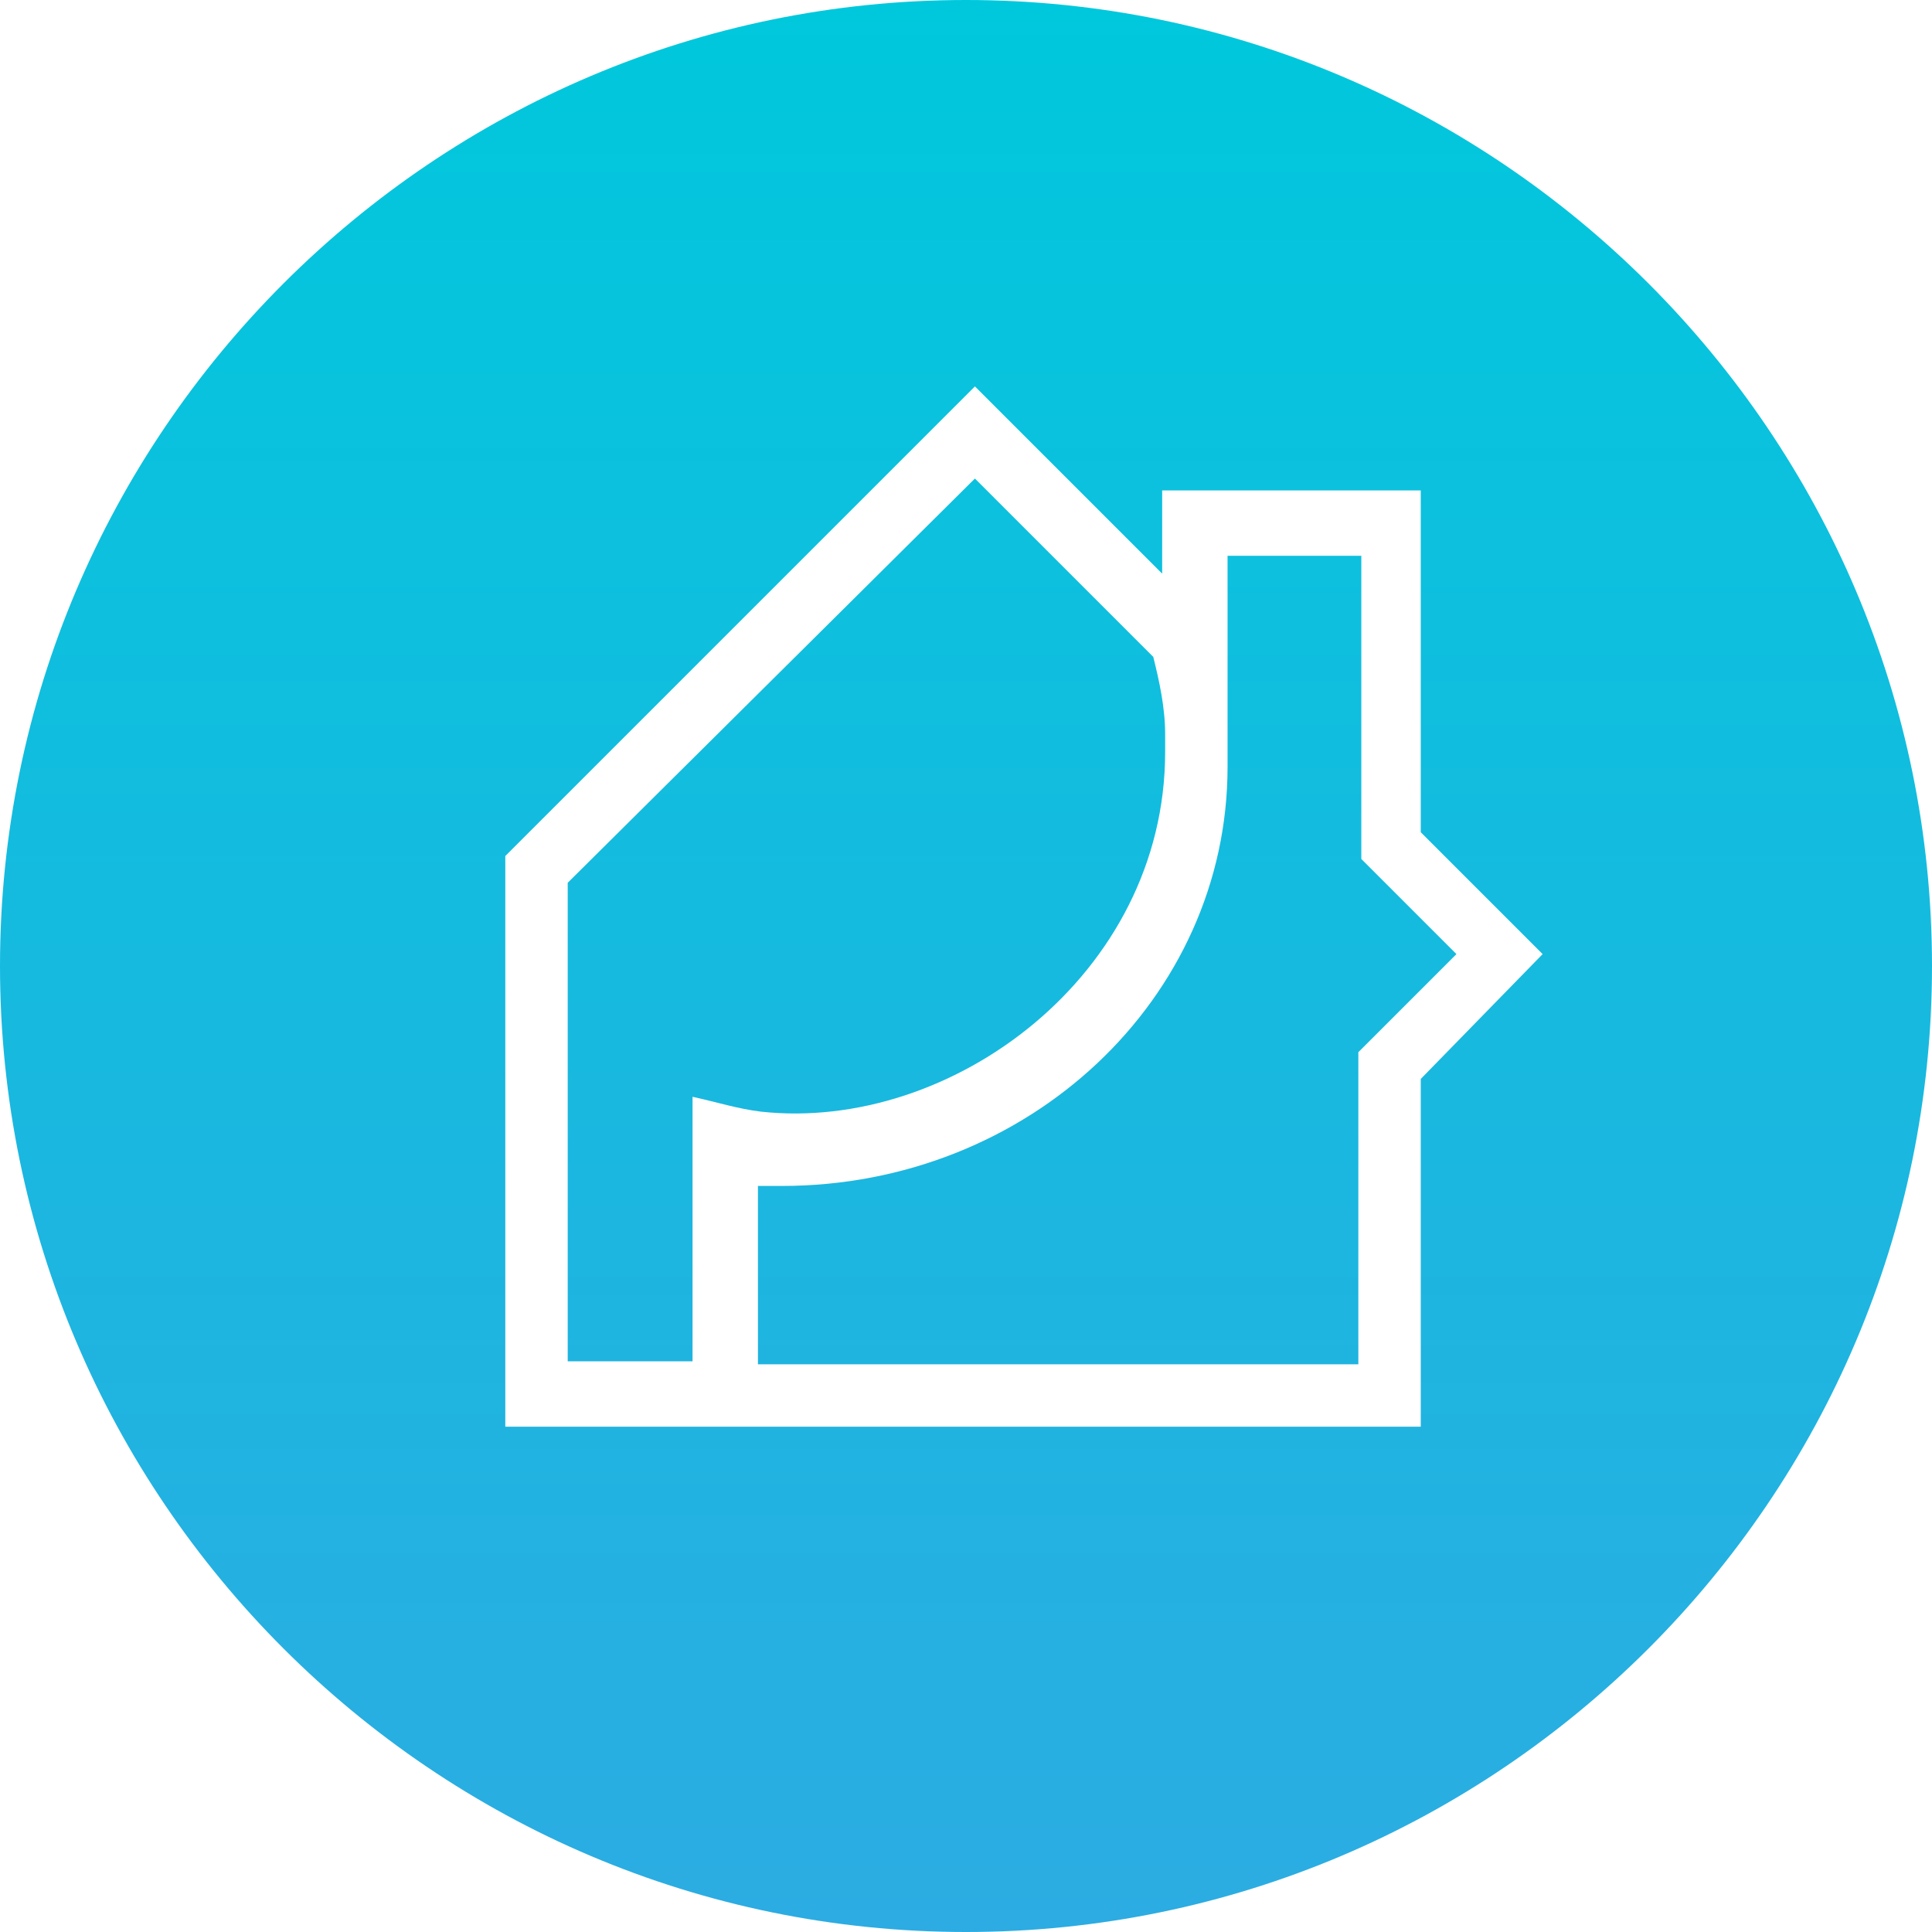
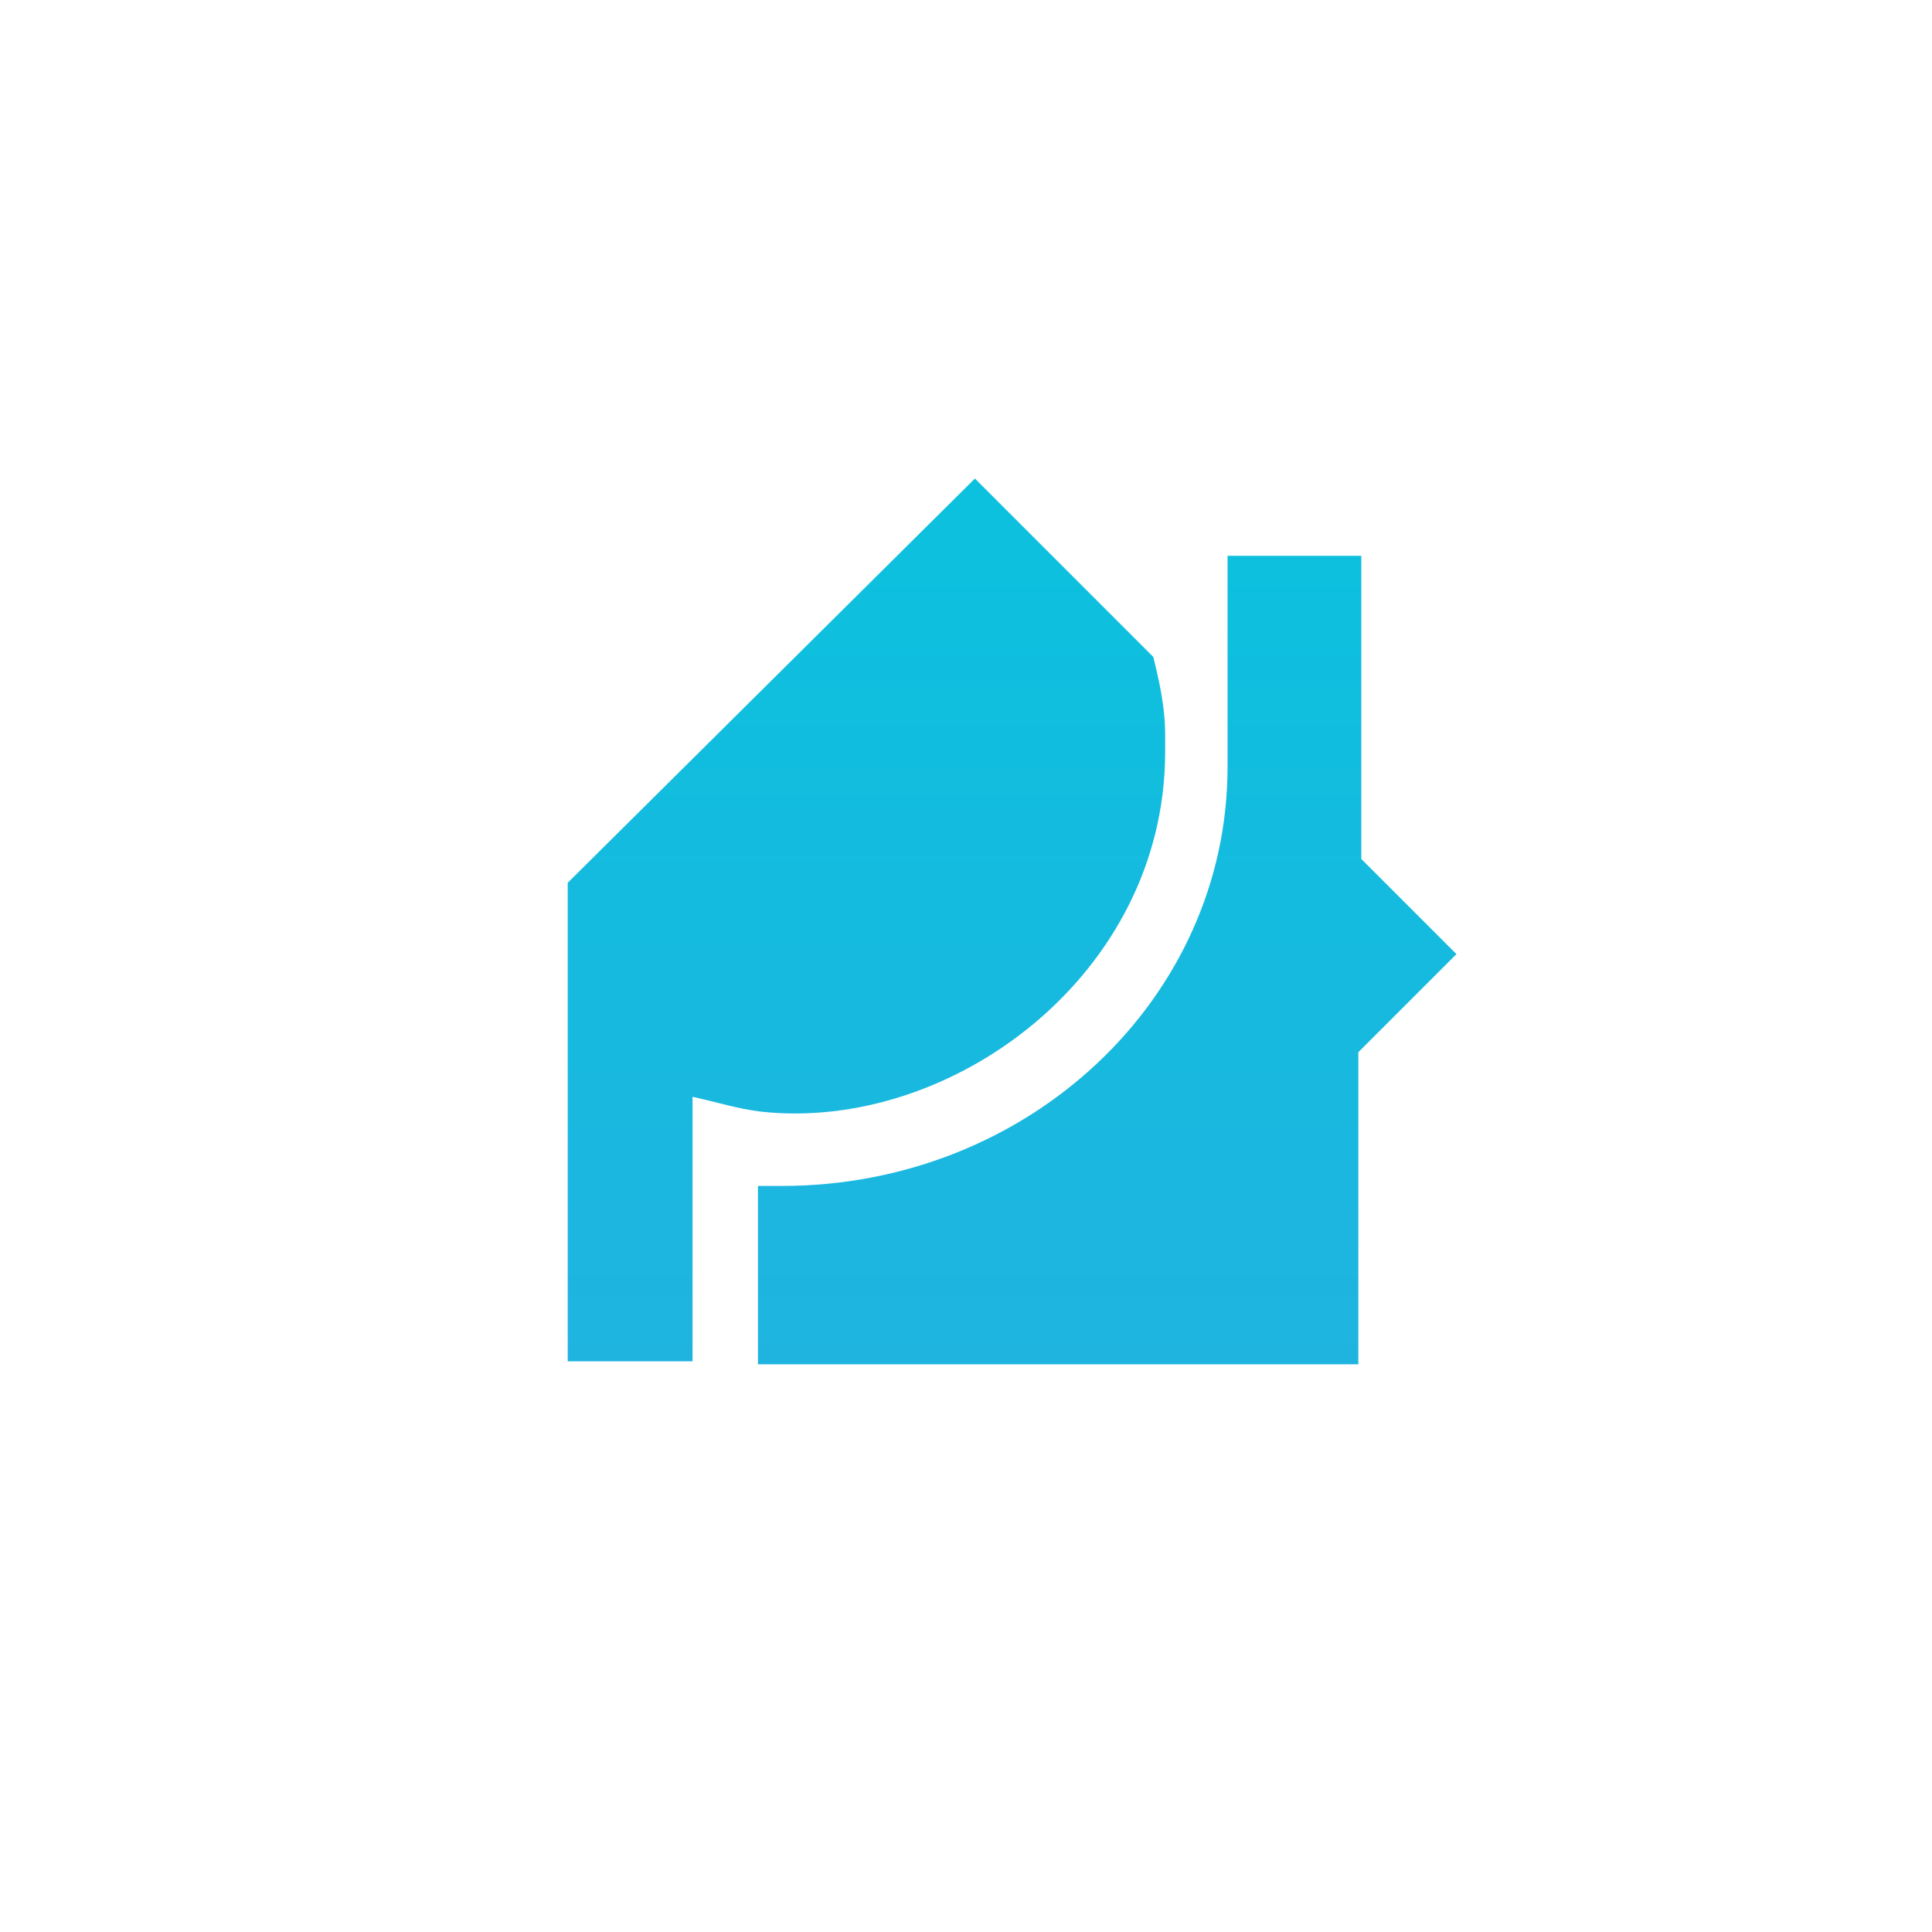
<svg xmlns="http://www.w3.org/2000/svg" width="65" height="65" viewBox="0 0 65 65" fill="none">
  <path d="M45.8 28.9V18.7H41.3V25.3C41.3 25.5 41.3 25.6 41.3 25.8C41.3 33.6 34.6 39.9 26.3 39.9C26 39.9 25.8 39.9 25.5 39.9V45.9H45.7V35.4L49 32.1L45.8 28.9Z" fill="url(#paint0_linear)" />
  <path d="M39.2 25.3V24.7C39.2 23.8 39 22.9 38.8 22.1L32.8 16.1L19.1 29.7V45.8H23.3V36.9C24.2 37.1 24.8 37.3 25.6 37.4C32 38.1 39.2 32.8 39.2 25.3Z" fill="url(#paint1_linear)" />
-   <path d="M32.5 0C14.6 0 0 14.6 0 32.5C0 50.4 14.6 65 32.5 65C50.4 65 65 50.4 65 32.5C65 14.6 50.4 0 32.5 0ZM47.8 36.3V48H17V28.8L32.8 13L39.1 19.3V16.5H47.8V28L51.9 32.1L47.8 36.3Z" fill="url(#paint2_linear)" />
  <defs>
    <linearGradient id="paint0_linear" x1="37.23" y1="65" x2="37.23" y2="0" gradientUnits="userSpaceOnUse">
      <stop stop-color="#2CACE2" />
      <stop offset="1" stop-color="#00C8DC" />
    </linearGradient>
    <linearGradient id="paint1_linear" x1="29.164" y1="65" x2="29.164" y2="9.92941e-05" gradientUnits="userSpaceOnUse">
      <stop stop-color="#2CACE2" />
      <stop offset="1" stop-color="#00C8DC" />
    </linearGradient>
    <linearGradient id="paint2_linear" x1="32.5" y1="65" x2="32.5" y2="0" gradientUnits="userSpaceOnUse">
      <stop stop-color="#2CACE2" />
      <stop offset="1" stop-color="#00C8DC" />
    </linearGradient>
  </defs>
</svg>